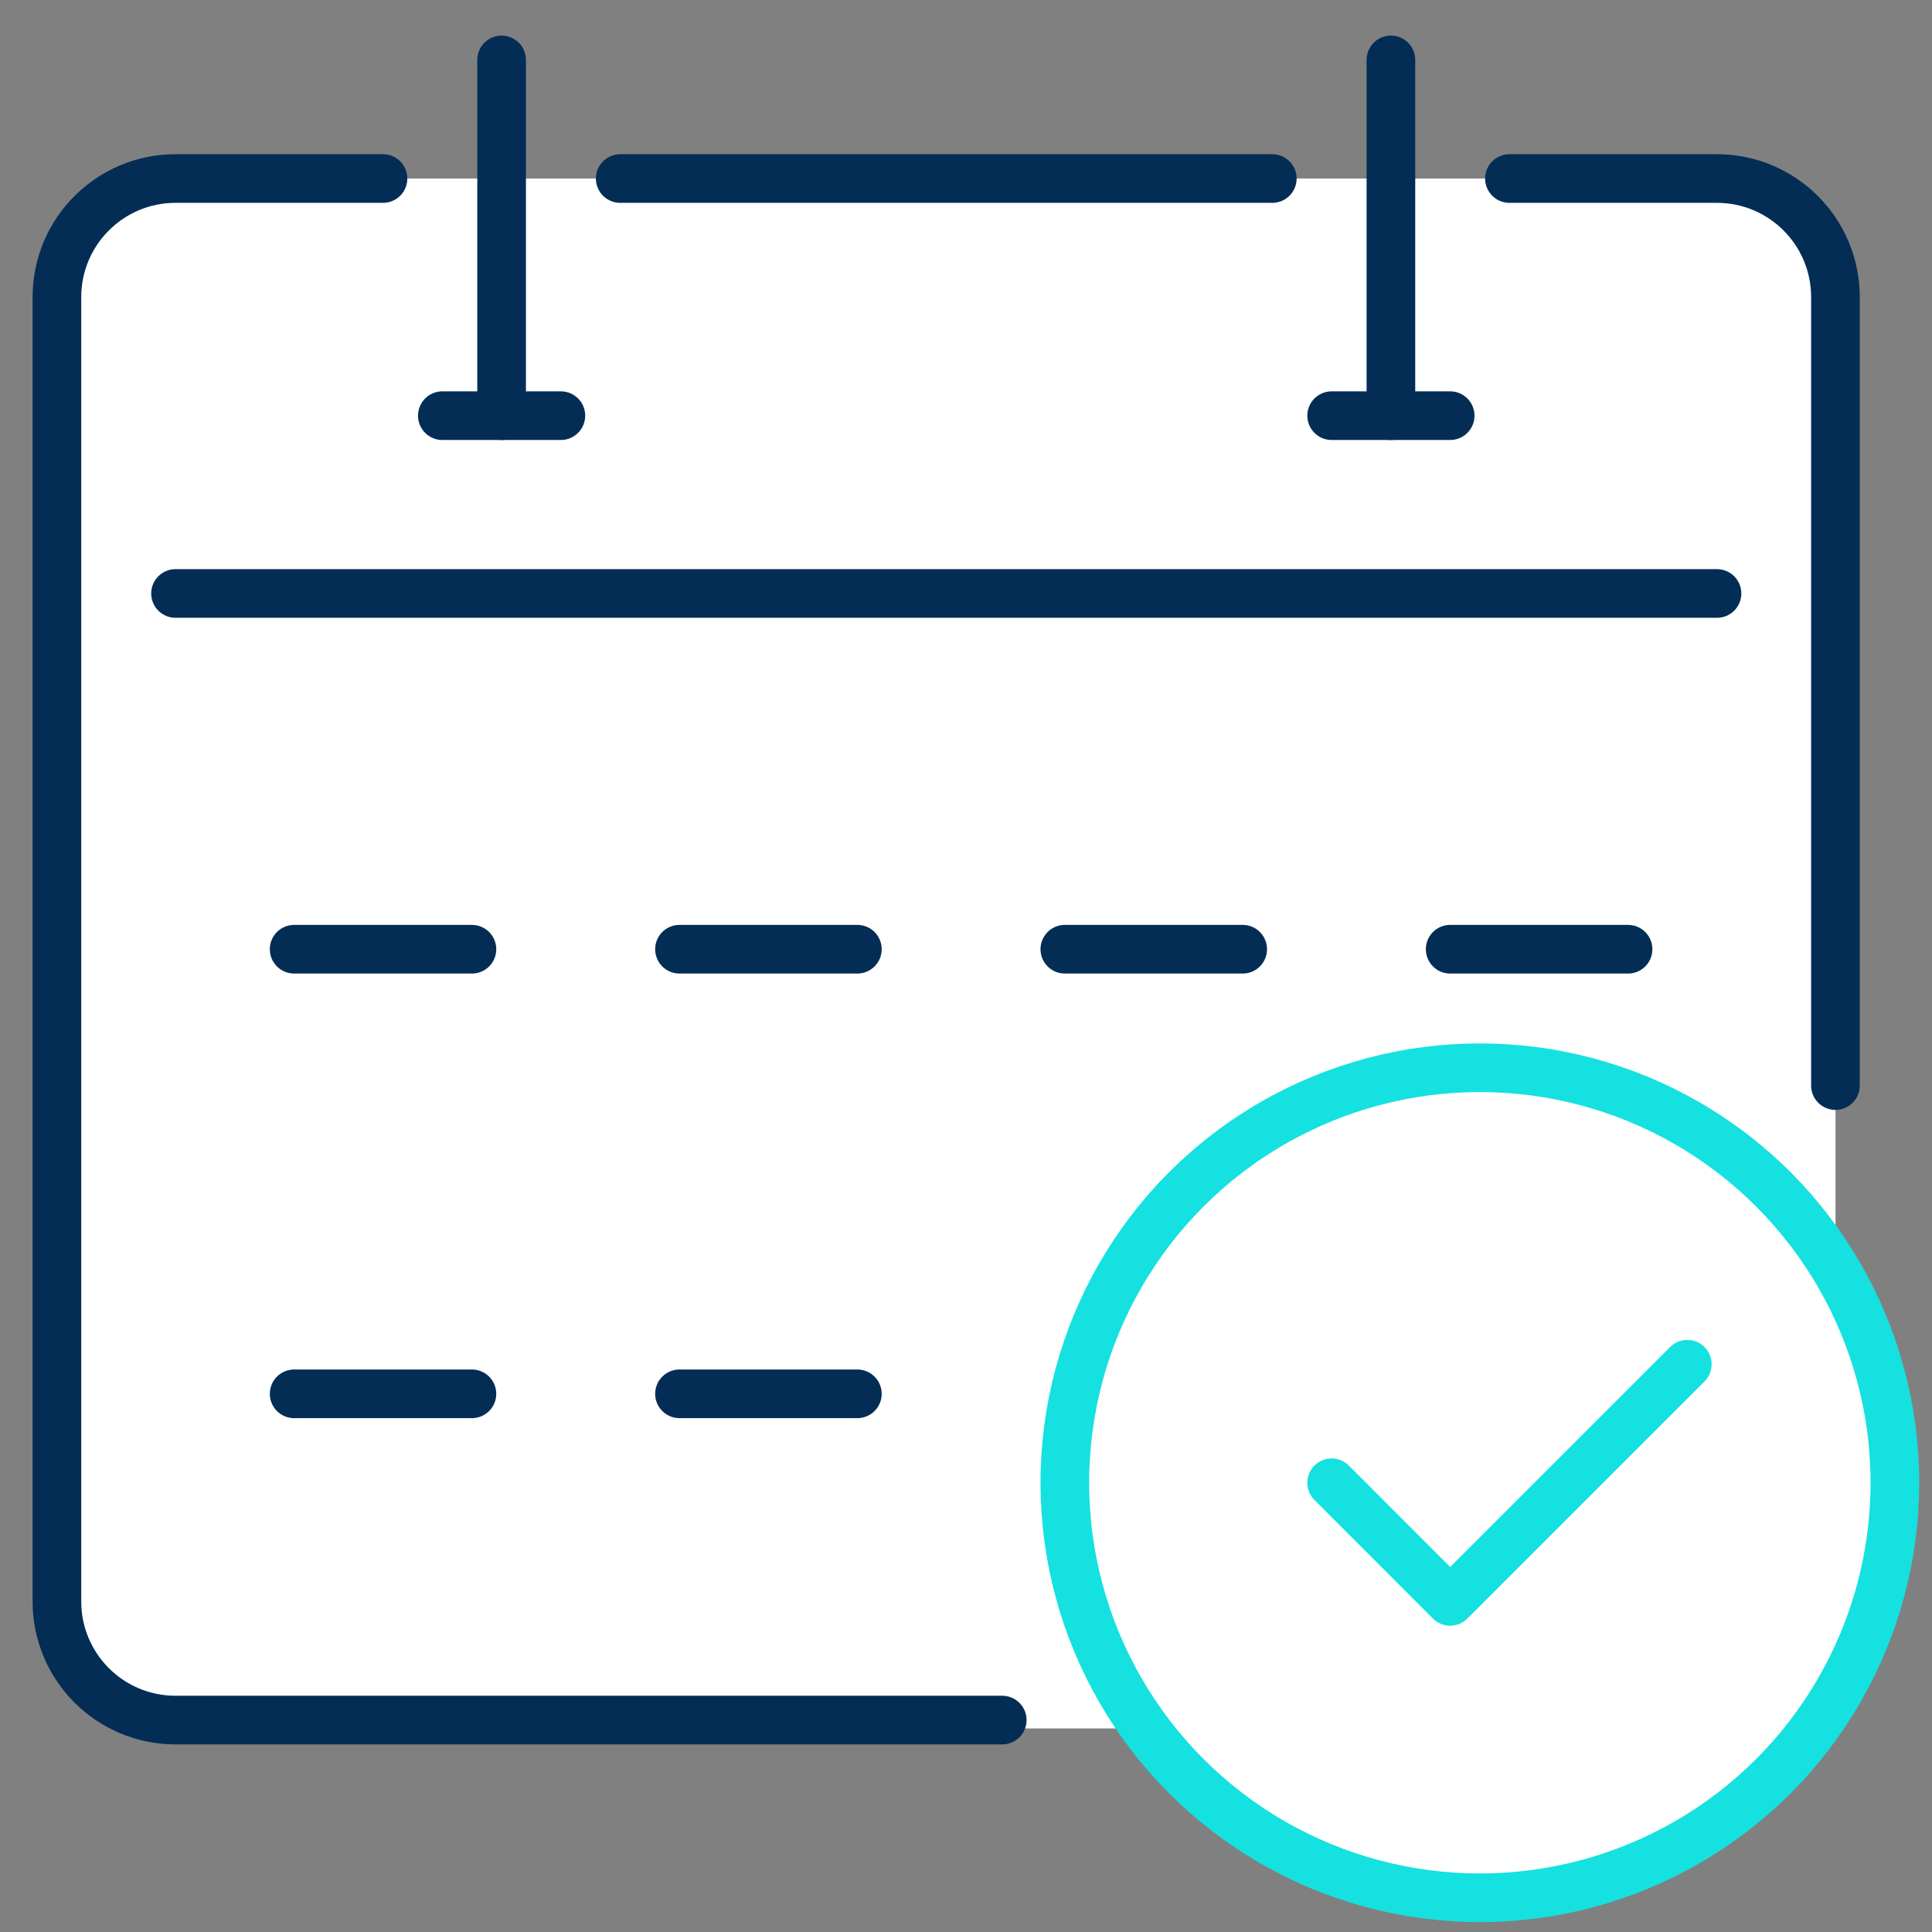
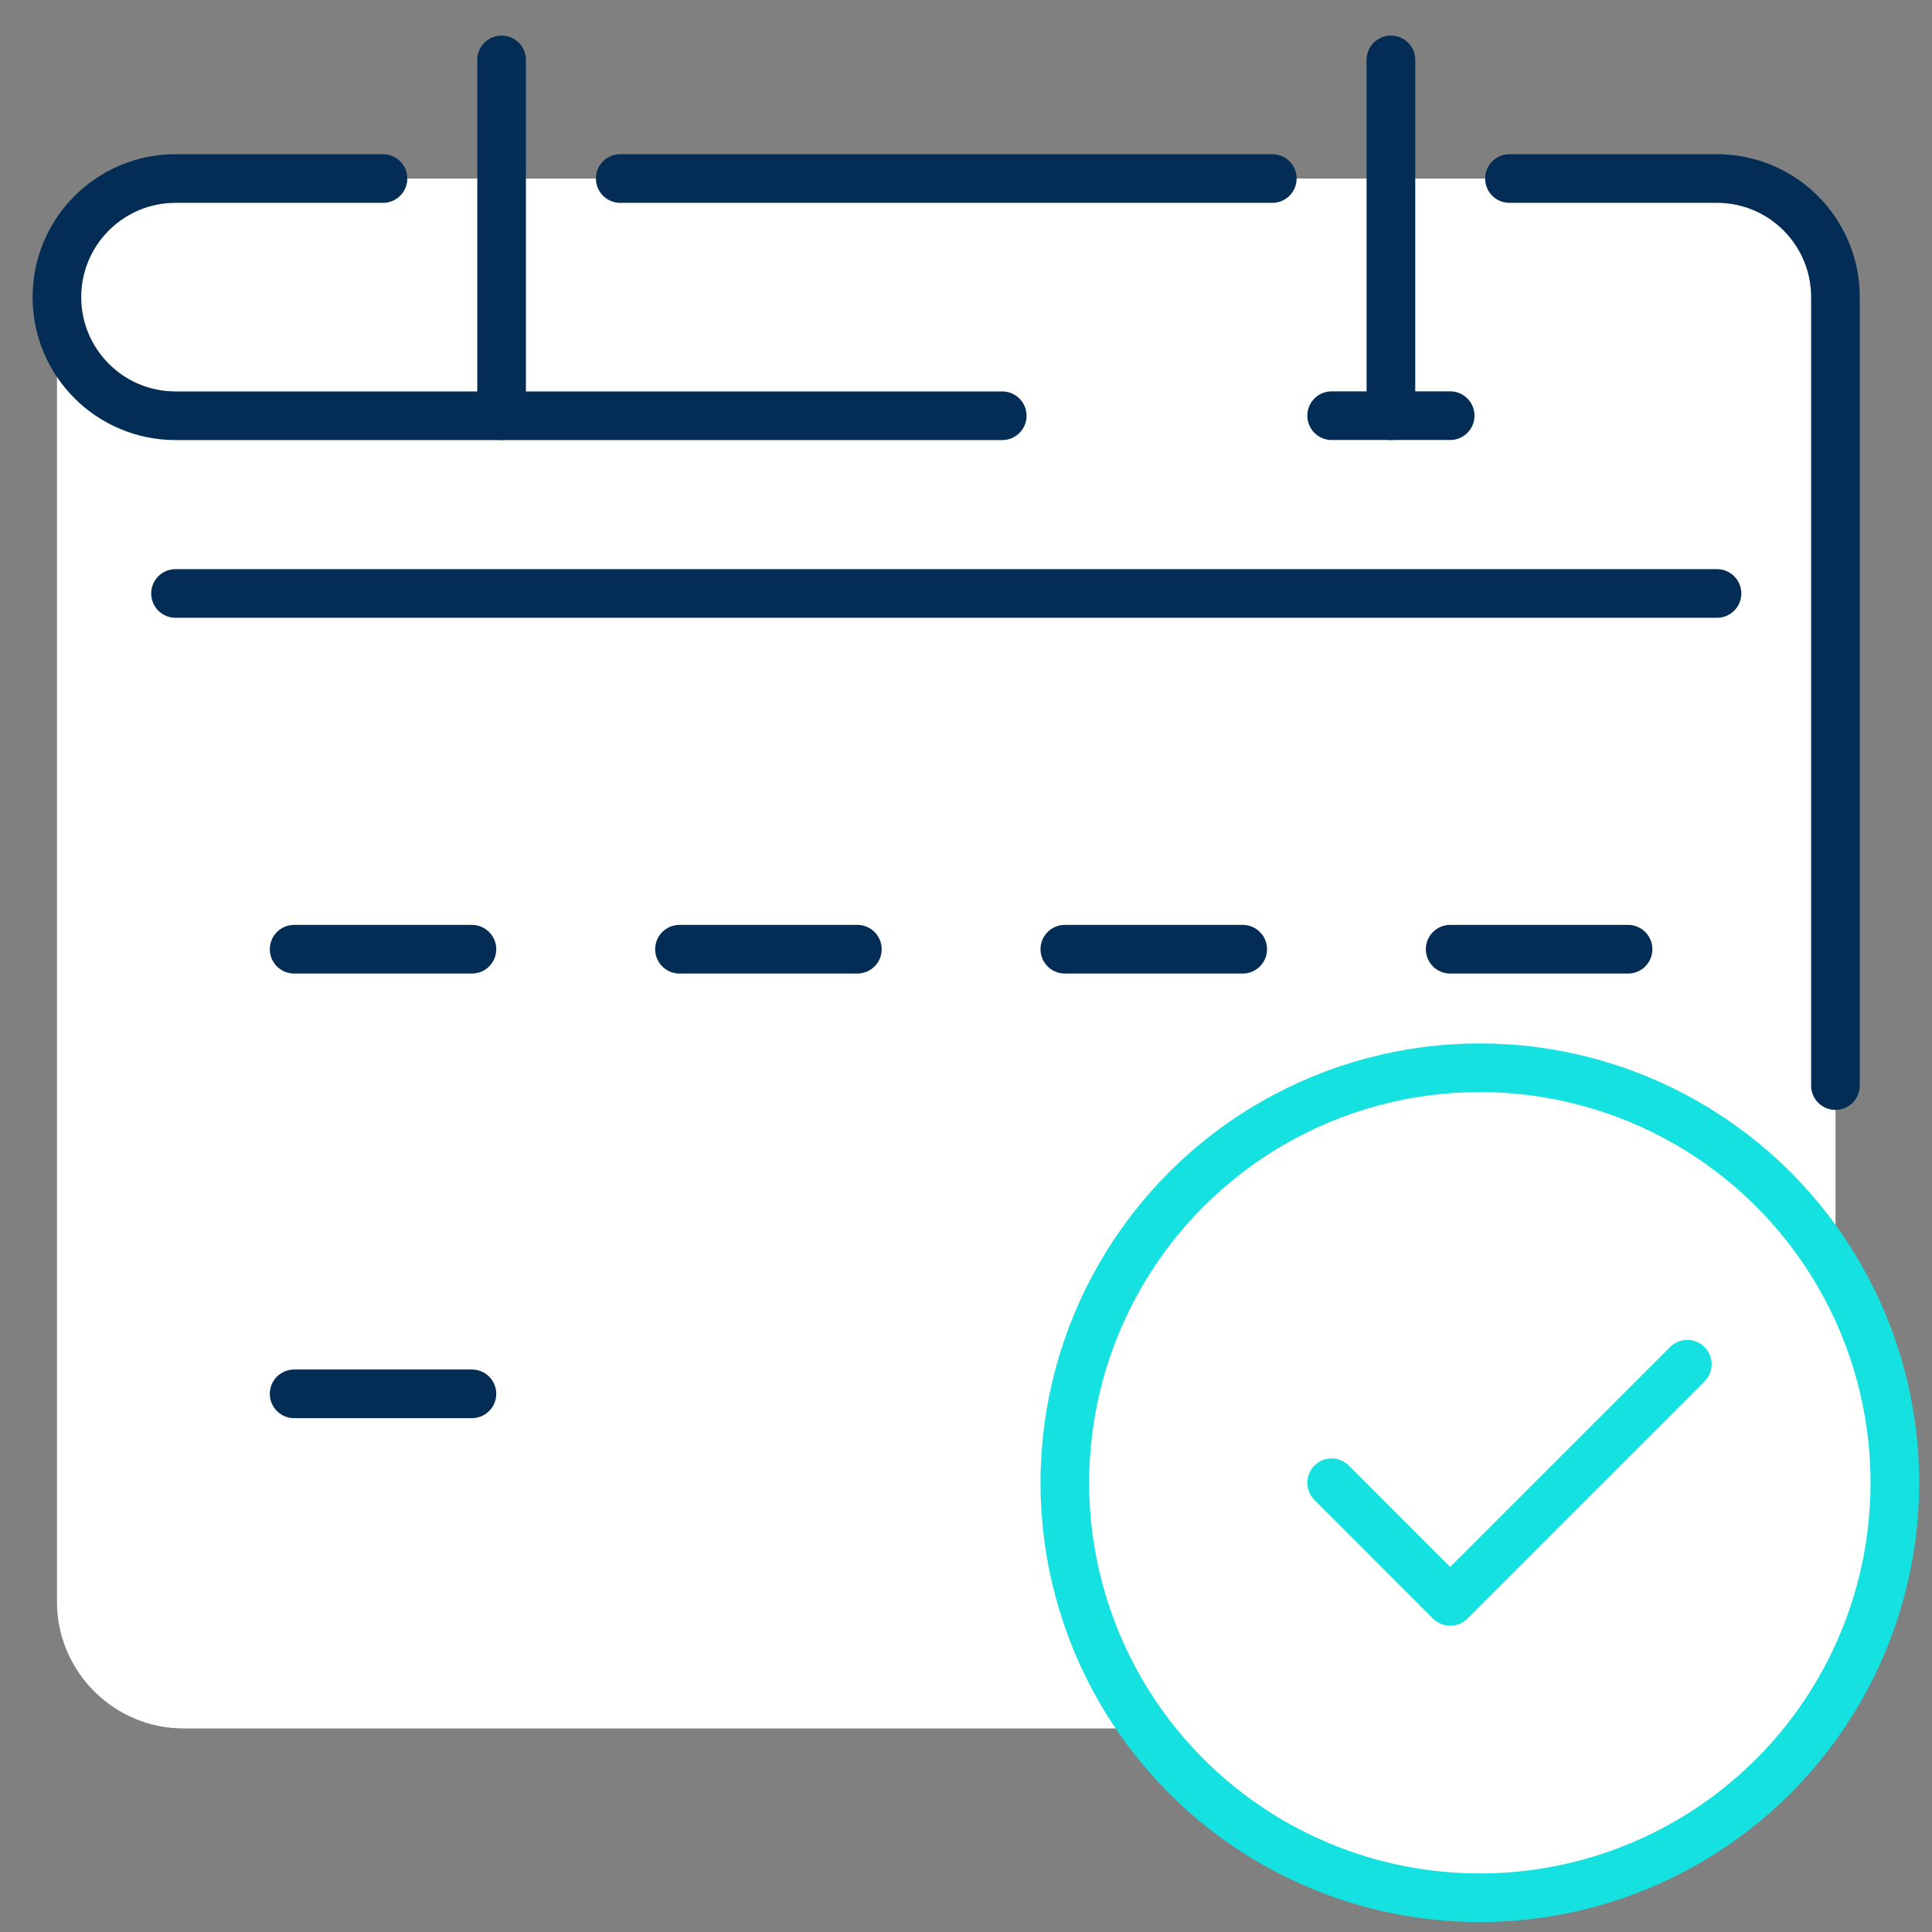
<svg xmlns="http://www.w3.org/2000/svg" version="1.1" id="Layer_2_00000139997522492920947760000017930523196348616614_" x="0px" y="0px" viewBox="0 0 2383 2383" style="enable-background:new 0 0 2383 2383;" xml:space="preserve">
  <rect x="0" y="0" width="2383" height="2383" fill="#808080" stroke="none" />
  <style type="text/css">
	.st0{fill:#FFFFFF;}
	.st1{fill:none;stroke:#15E1E0;stroke-width:60;stroke-linecap:round;stroke-linejoin:round;}
	.st2{fill:none;stroke:#032D55;stroke-width:60;stroke-linecap:round;stroke-linejoin:round;}
</style>
  <path class="st0" d="M2108,2131.9H226.3c-85.8,0-156-70.2-156-156V376.2c0-85.8,70.2-156,156-156H2108c85.8,0,156,70.2,156,156  v1599.7C2264,2061.7,2193.8,2131.9,2108,2131.9z" />
  <circle class="st0" cx="1825.3" cy="1828.9" r="534.7" />
  <g id="Layer_1-2">
    <g id="Preview">
      <circle class="st1" cx="1825.3" cy="1828.9" r="511.9" />
      <polyline class="st1" points="1642.5,1828.9 1788.7,1975.2 2081.2,1682.7   " />
      <line class="st2" x1="1569.3" y1="220.2" x2="765" y2="220.2" />
-       <path class="st2" d="M472.4,220.2H216.5c-80.8,0-146.3,65.5-146.3,146.3v1608.8c0,80.8,65.5,146.3,146.3,146.3h1019.7" />
+       <path class="st2" d="M472.4,220.2H216.5c-80.8,0-146.3,65.5-146.3,146.3c0,80.8,65.5,146.3,146.3,146.3h1019.7" />
      <path class="st2" d="M1861.8,220.2h255.9c80.8,0,146.2,65.5,146.2,146.3V1339" />
      <line class="st2" x1="216.5" y1="732" x2="2117.8" y2="732" />
      <line class="st2" x1="618.7" y1="73.9" x2="618.7" y2="512.7" />
-       <line class="st2" x1="545.6" y1="512.7" x2="691.8" y2="512.7" />
      <line class="st2" x1="1715.6" y1="73.9" x2="1715.6" y2="512.7" />
      <line class="st2" x1="1642.5" y1="512.7" x2="1788.7" y2="512.7" />
      <line class="st2" x1="362.8" y1="1170.8" x2="582.1" y2="1170.8" />
      <line class="st2" x1="838.1" y1="1170.8" x2="1057.5" y2="1170.8" />
      <line class="st2" x1="1313.4" y1="1170.8" x2="1532.8" y2="1170.8" />
      <line class="st2" x1="1788.7" y1="1170.8" x2="2008.1" y2="1170.8" />
      <line class="st2" x1="362.8" y1="1719.2" x2="582.1" y2="1719.2" />
-       <line class="st2" x1="838.1" y1="1719.2" x2="1057.5" y2="1719.2" />
    </g>
  </g>
</svg>